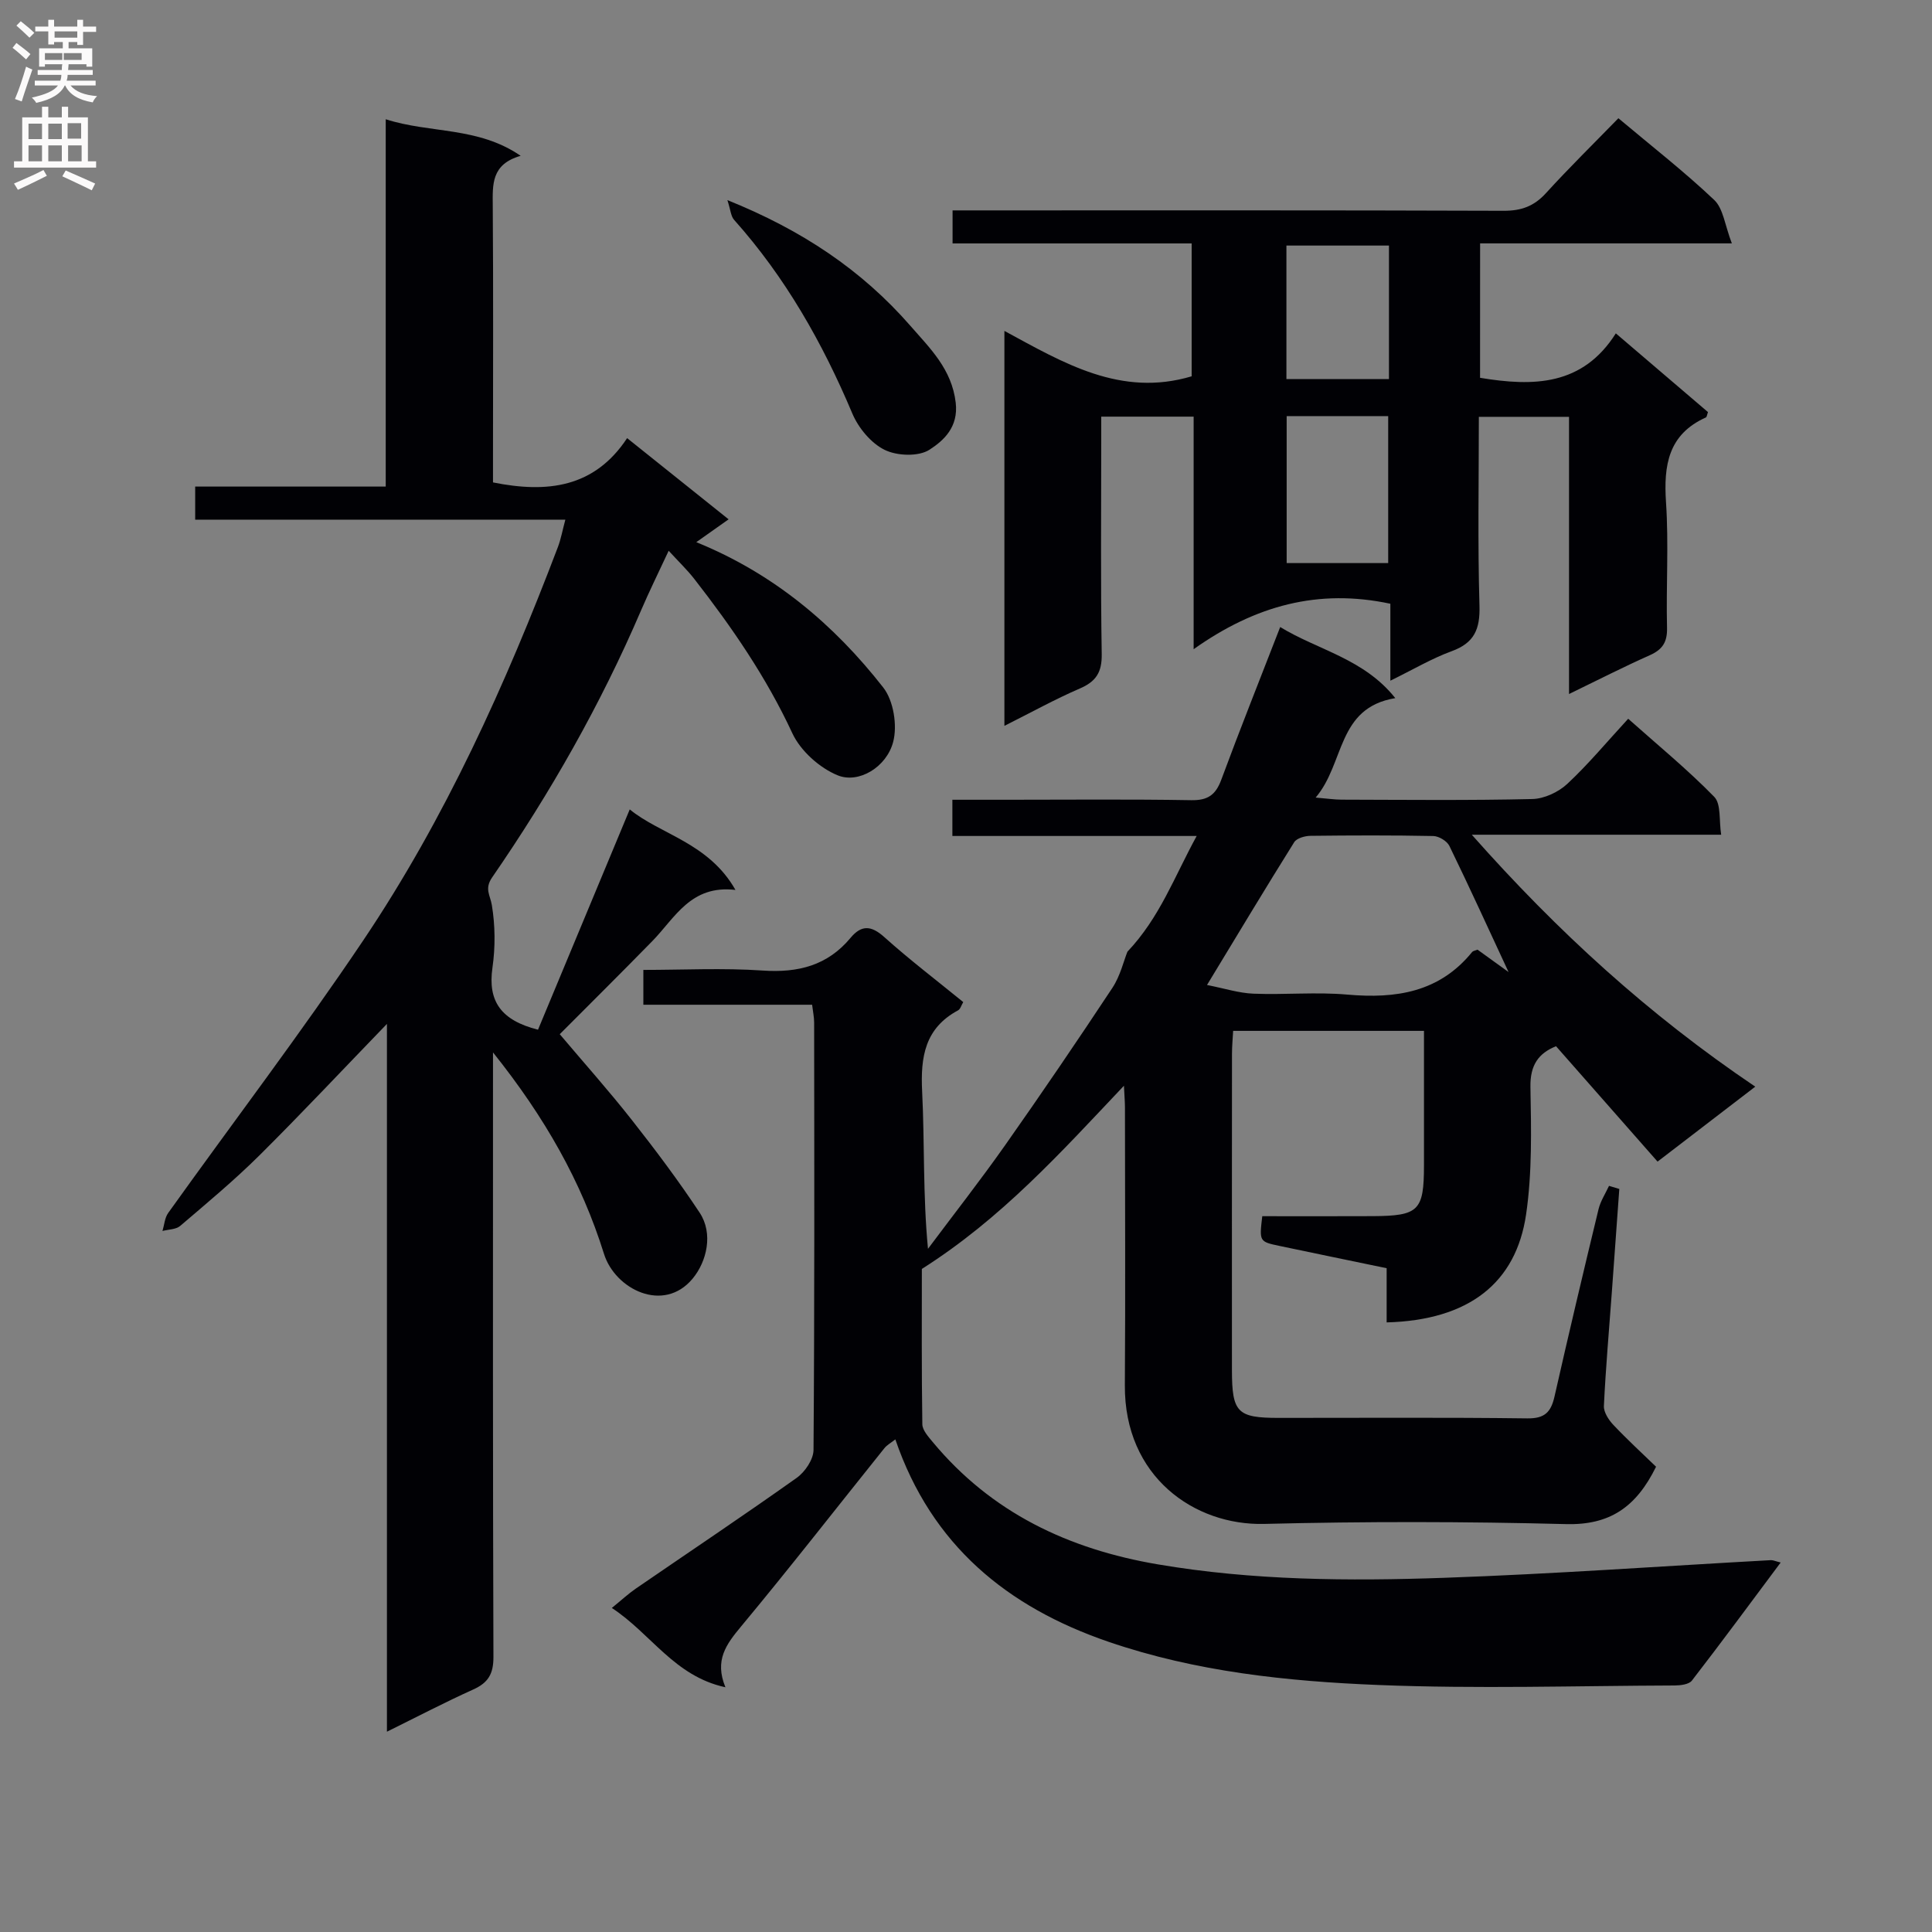
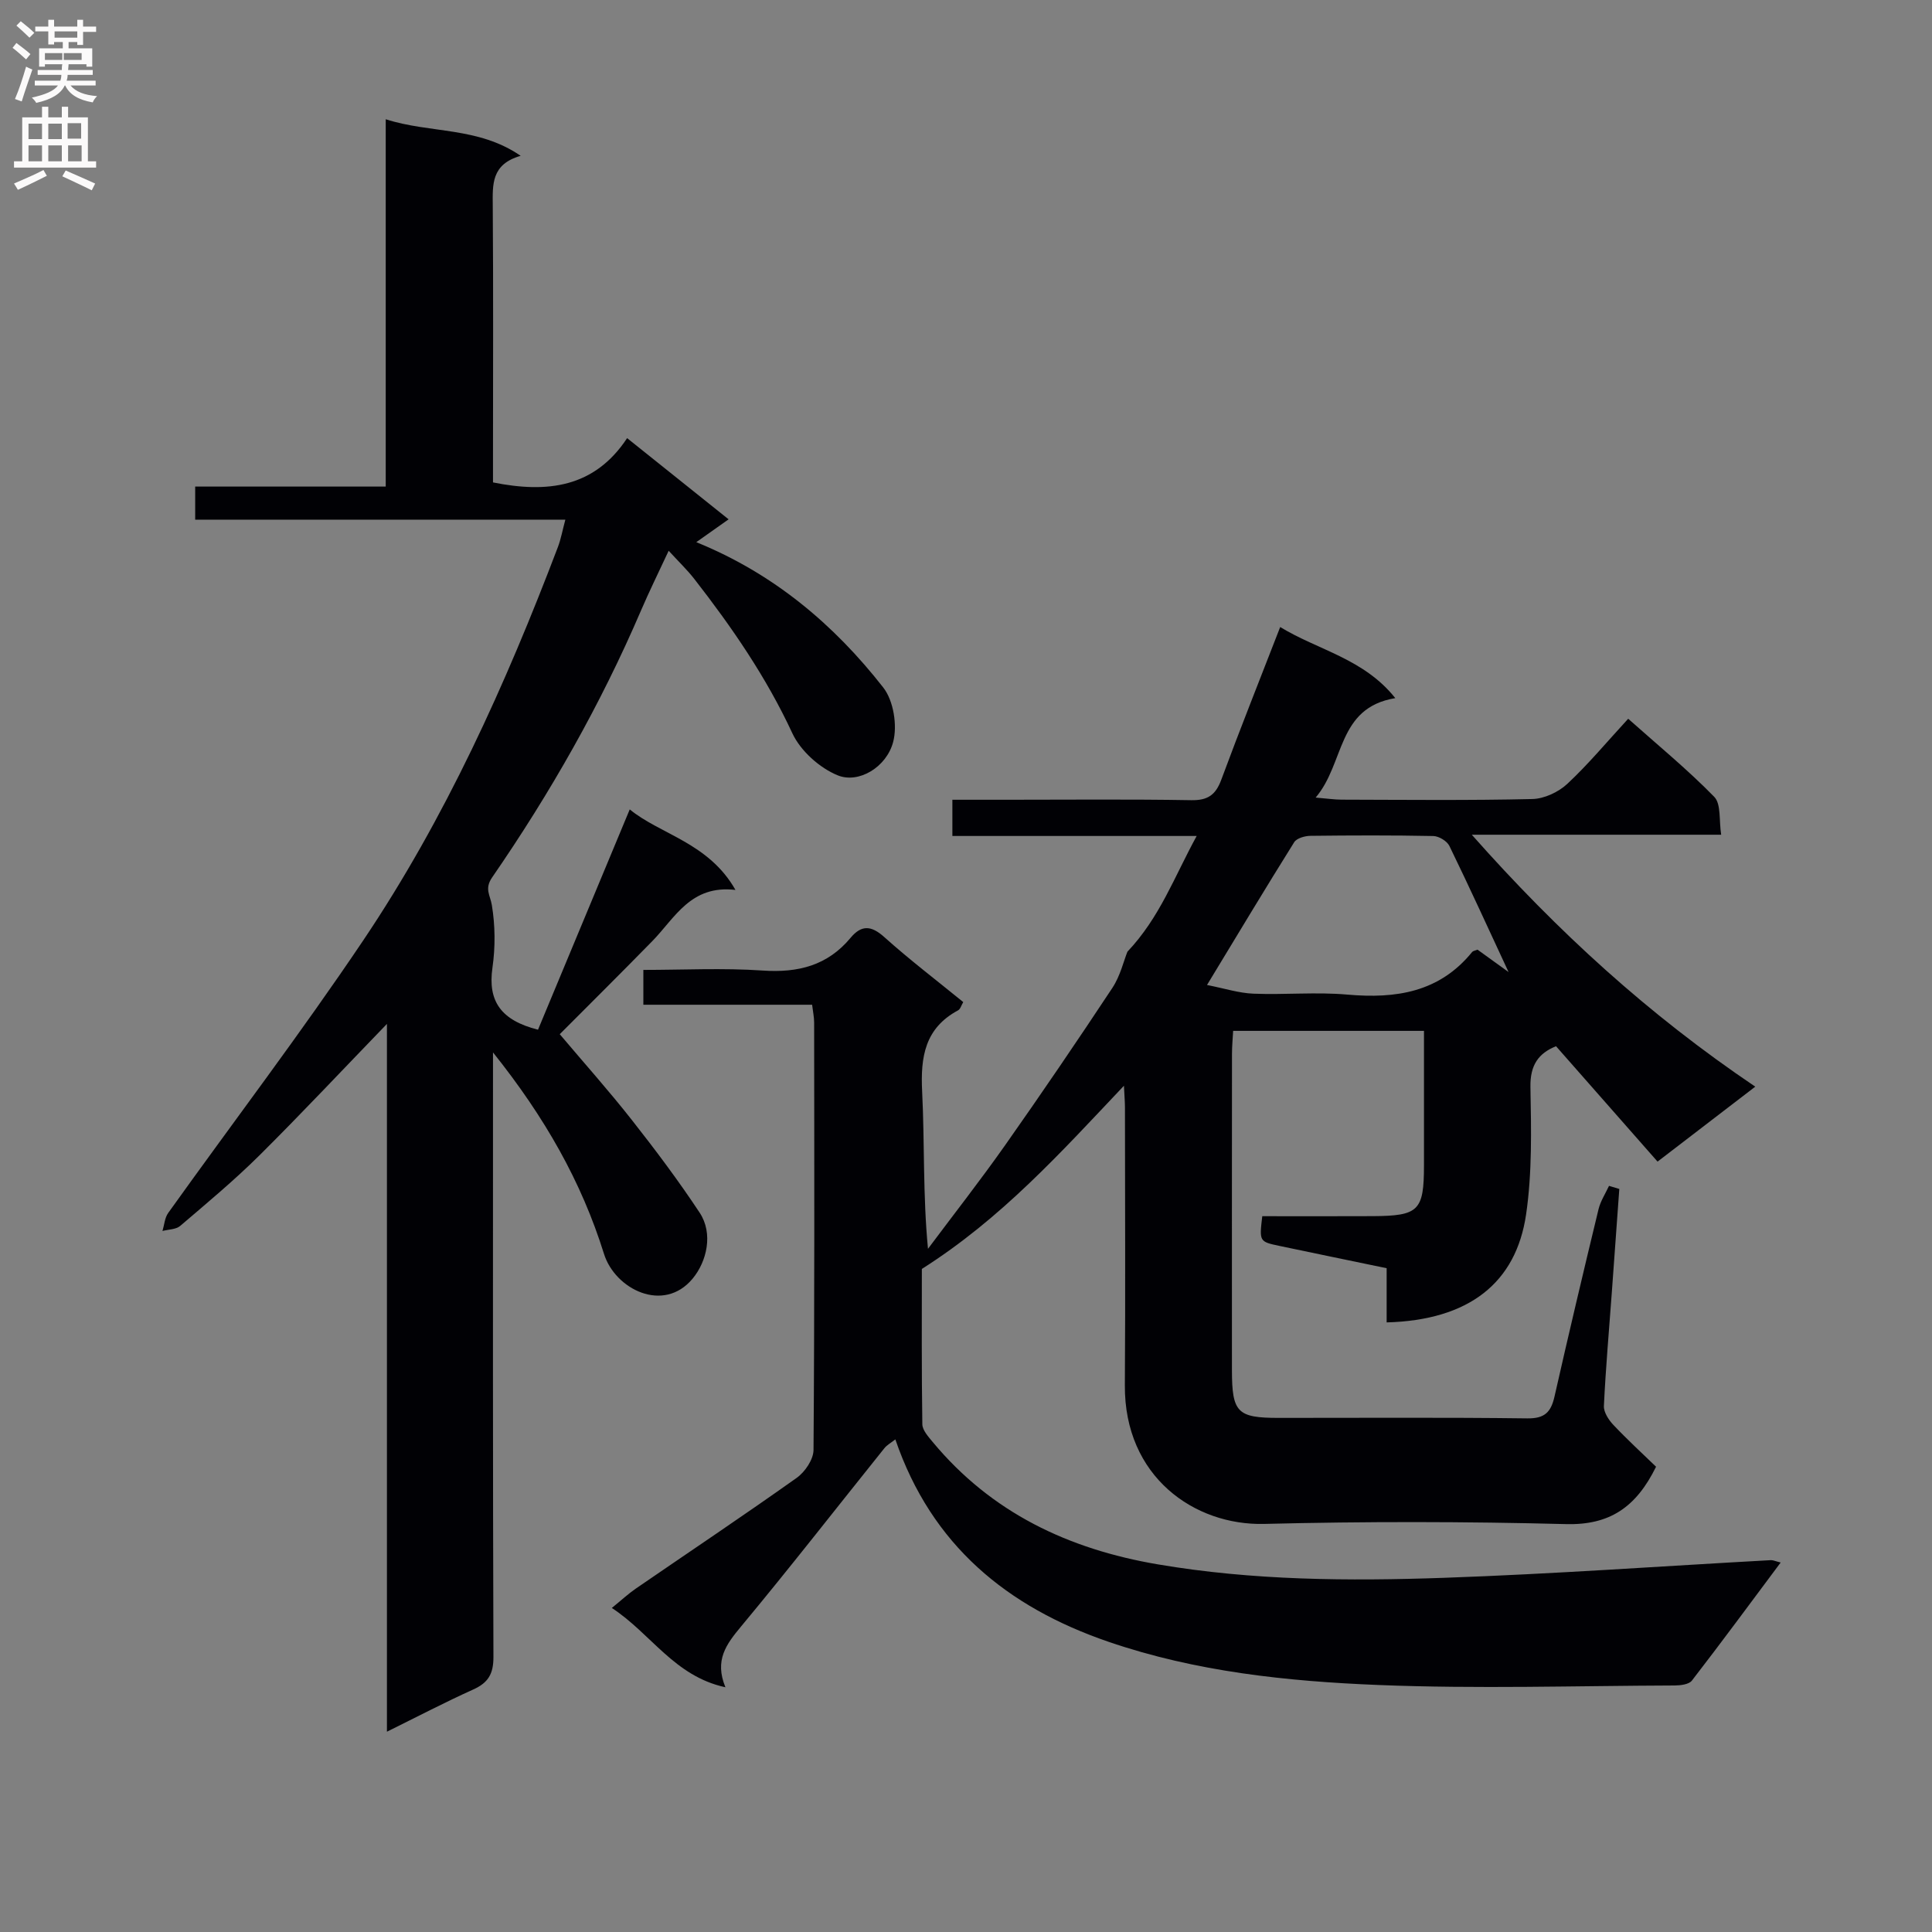
<svg xmlns="http://www.w3.org/2000/svg" enable-background="new 0 0 400 400" viewBox="0 0 400 400">
  <rect x="0" y="0" width="400" height="400" fill="#808080" stroke="none" />
  <g fill="#010105">
    <path d="m368.67 323.5c-6.23 8.34-12.21 16.47-18.38 24.45-.61.79-2.35 1-3.56 1.01-20.45.07-40.93.72-61.35-.1-18.89-.76-37.78-2.74-55.89-8.95-20.94-7.18-36.6-19.95-44.12-41.9-.9.71-1.74 1.16-2.28 1.84-9.89 12.32-19.59 24.79-29.69 36.93-3.03 3.65-5.52 6.94-3.21 12.55-10.61-2.3-15.37-11.09-23.52-16.42 2.01-1.63 3.41-2.94 4.97-4.01 11.11-7.63 22.32-15.12 33.3-22.92 1.72-1.22 3.48-3.81 3.49-5.78.22-29.5.16-59 .13-88.49 0-1.13-.25-2.25-.42-3.69-11.65 0-23.11 0-34.94 0 0-2.38 0-4.43 0-7.21 8.19 0 16.49-.43 24.72.13 7.31.5 13.4-1.03 18.17-6.76 2.26-2.72 4.29-2.6 7-.16 5.19 4.66 10.76 8.9 16.34 13.45-.41.69-.6 1.46-1.07 1.71-6.87 3.69-7.8 9.64-7.44 16.8.53 10.72.14 21.48 1.21 32.57 5.33-7.13 10.83-14.15 15.96-21.43 7.57-10.75 14.96-21.62 22.21-32.58 1.65-2.5 2.36-5.62 3.12-7.5 6.72-7.1 9.71-15.51 14.34-23.96-17.3 0-33.82 0-50.58 0 0-2.65 0-4.73 0-7.5h11.44c12.67 0 25.33-.13 38 .09 3.41.06 5.05-1.06 6.22-4.2 3.85-10.41 7.97-20.72 12.21-31.65 7.83 4.79 17.3 6.52 23.83 14.72-12.14 2.01-10.42 13.48-16.49 20.59 2.53.21 3.95.43 5.38.43 13.17.03 26.34.18 39.49-.13 2.46-.06 5.38-1.42 7.21-3.12 4.36-4.06 8.19-8.68 12.63-13.5 6.14 5.47 12.29 10.51 17.81 16.16 1.46 1.49.97 4.88 1.44 7.85-17.32 0-33.93 0-51.63 0 17.74 20.04 36.61 37.27 58.69 52.16-6.89 5.29-13.27 10.18-20.23 15.52-7.02-7.98-13.91-15.81-21.02-23.89-3.61 1.45-5.39 3.88-5.3 8.47.16 8.79.37 17.71-.9 26.36-2.08 14.16-11.81 21.89-28.87 22.35 0-3.59 0-7.18 0-11.22-7.64-1.59-14.9-3.08-22.16-4.61-4.22-.89-4.21-.92-3.59-6.16 7.56 0 15.19.03 22.82-.01 9.6-.05 10.65-1.11 10.66-10.55 0-9.14 0-18.28 0-27.81-13.26 0-26.15 0-39.51 0-.08 1.54-.24 3.14-.24 4.74-.02 21.83-.02 43.66-.01 65.5.01 8.77 1.1 9.89 9.66 9.89 17.17.01 34.33-.12 51.5.1 3.65.05 4.9-1.34 5.63-4.55 2.93-12.95 5.99-25.86 9.11-38.76.41-1.69 1.43-3.23 2.17-4.83.71.21 1.42.43 2.13.64-.52 7.18-1.03 14.37-1.56 21.55-.57 7.79-1.26 15.58-1.63 23.38-.06 1.29.99 2.9 1.97 3.93 2.9 3.07 6.01 5.92 8.83 8.65-4.16 8.46-9.67 12.11-18.64 11.88-20.82-.54-41.67-.56-62.49-.04-14.46.36-28.98-9.78-28.85-28.71.13-19.16.03-38.33.02-57.5 0-1.1-.1-2.19-.21-4.51-13.22 13.98-25.38 27.49-41.84 37.93 0 9.92-.07 21.04.1 32.16.02 1.23 1.23 2.56 2.13 3.65 12.17 14.66 28.11 22.21 46.66 25.36 19.66 3.34 39.44 3.47 59.21 2.78 22.59-.79 45.15-2.42 67.72-3.66.46 0 .92.23 1.99.49zm-56.34-122.25c-4.15-8.92-8.09-17.57-12.25-26.11-.49-1.01-2.17-2.02-3.32-2.05-8.48-.17-16.96-.14-25.44-.04-1.16.01-2.85.49-3.37 1.32-5.94 9.49-11.7 19.09-18.05 29.56 3.62.71 6.59 1.68 9.6 1.8 6.48.26 13.01-.38 19.44.19 10.07.89 19.08-.47 25.86-8.83.18-.22.58-.26 1.11-.47 2 1.45 4.11 2.97 6.42 4.63z" />
    <path d="m80.11 211.99c-9.33 9.65-17.71 18.59-26.4 27.22-5.19 5.15-10.84 9.85-16.4 14.6-.88.75-2.43.72-3.67 1.05.38-1.26.46-2.73 1.19-3.74 13.45-18.81 27.47-37.23 40.36-56.4 17.01-25.3 29.49-53 40.31-81.44.63-1.65.94-3.42 1.55-5.69-25.75 0-51 0-76.64 0 0-2.35 0-4.24 0-6.85h39.45c0-25.61 0-50.52 0-76.05 9.29 2.98 19.06 1.48 27.94 7.57-6.12 1.75-5.81 5.95-5.78 10.34.13 17.33.05 34.66.05 51.99v5.29c11.24 2.26 20.99 1.1 27.77-9.17 7.36 5.89 14.07 11.26 21.01 16.81-2.26 1.59-4.25 3-6.69 4.73 16.03 6.51 28.49 17.04 38.7 30.08 2.14 2.73 2.96 7.87 2.06 11.28-1.37 5.22-7.13 8.68-11.47 6.92-3.76-1.53-7.71-5.07-9.41-8.73-5.38-11.59-12.5-21.93-20.28-31.92-1.48-1.9-3.24-3.58-5.32-5.85-2.15 4.61-4.05 8.46-5.74 12.4-8.36 19.48-18.8 37.81-30.81 55.23-1.63 2.37-.4 3.67-.06 5.72.7 4.22.74 8.7.13 12.95-1.01 6.98 1.78 10.92 9.43 12.86 6.25-15.01 12.59-30.24 18.99-45.61 6.32 5.19 16.33 6.88 21.89 16.67-9.26-1.09-12.5 5.77-17.22 10.6-6.85 7-13.8 13.89-19.16 19.27 5.07 6 10.17 11.71 14.88 17.7 4.92 6.25 9.71 12.63 14.09 19.26 2.84 4.3 1.5 10.09-1.47 13.66-6.01 7.22-16.05 2.19-18.34-5.14-4.67-14.94-12.23-28.26-22.98-41.71v6.2c0 39.66-.05 79.31.09 118.97.01 3.52-1.09 5.34-4.2 6.74-5.83 2.63-11.51 5.6-17.85 8.73 0-49.01 0-97.26 0-146.54z" />
-     <path d="m306.43 78.22c11.08 1.84 21.23 1.67 28.11-9.2 6.8 5.81 12.97 11.08 19.08 16.3-.2.53-.24 1.02-.44 1.11-7.79 3.51-8.76 9.89-8.25 17.57.58 8.63 0 17.32.21 25.98.07 2.95-.92 4.49-3.55 5.67-5.4 2.4-10.67 5.1-16.74 8.04 0-19.63 0-38.37 0-57.39-6.39 0-12.27 0-18.67 0 0 13.21-.25 26.17.13 39.11.14 4.84-1.06 7.7-5.75 9.41-4.15 1.52-8.02 3.82-12.7 6.11 0-5.86 0-10.95 0-15.93-14.9-3.18-27.96.35-40.73 9.41 0-16.85 0-32.37 0-48.15-6.49 0-12.42 0-19.13 0v5.17c0 14.66-.14 29.33.1 43.99.06 3.75-1.16 5.68-4.54 7.13-5.14 2.22-10.06 4.95-15.61 7.73 0-27.34 0-54.05 0-81.77 12.23 6.63 24.09 13.78 38.77 9.4 0-8.72 0-17.8 0-27.51-16.48 0-32.89 0-49.5 0 0-2.51 0-4.42 0-6.84h6.14c35.99 0 71.98-.05 107.98.08 3.65.01 6.27-.95 8.73-3.65 4.81-5.28 9.92-10.29 15-15.51 6.99 5.87 13.7 11.1 19.84 16.92 1.88 1.78 2.2 5.21 3.65 8.99-18.41 0-35.14 0-52.12 0-.01 9.62-.01 18.57-.01 27.83zm-40.04 7.93v30.43h21.02c0-10.36 0-20.35 0-30.43-7.19 0-13.96 0-21.02 0zm21.18-35.31c-7.33 0-14.32 0-21.23 0v27.65h21.23c0-9.25 0-18.17 0-27.65z" />
-     <path d="m150.6 41.43c15.44 6.21 27.81 14.48 37.89 26.03 4.08 4.68 8.57 8.97 9.38 15.91.59 5.06-2.49 7.84-5.43 9.74-2.26 1.46-6.72 1.3-9.3.02-2.82-1.39-5.42-4.54-6.68-7.53-6.16-14.62-13.87-28.21-24.47-40.08-.67-.74-.72-2.01-1.39-4.09z" />
  </g>
  <path d="m2.6 9.9.8-1c.9.7 1.9 1.4 2.9 2.3l-.9 1.1c-1.1-1-2-1.8-2.8-2.4zm.5 10.6c.9-2.1 1.6-4.3 2.3-6.7.4.2.8.4 1.3.6-.7 2.1-1.5 4.3-2.2 6.6zm.3-15.2.9-.9c1 .8 2 1.6 2.8 2.4l-1 1c-.9-.9-1.8-1.7-2.7-2.5zm12.6-1.2h1.2v1.4h2.7v1.1h-2.7v2.7h-1.2v-.6h-1.8v1.3h4.9v3.8h-1.2v-.5h-3.7c0 .4-.1.9-.1 1.2h5.1v1h-5.2c0 .5-.1.9-.2 1.2h6v1h-5.2c1.1 1.3 2.9 2 5.5 2.2-.4.4-.7.8-.9 1.3-2.9-.5-4.8-1.6-5.7-3.5h-.1c-.8 1.7-2.7 2.9-5.9 3.6-.2-.4-.6-.8-.9-1.1 2.8-.6 4.6-1.4 5.4-2.5h-4.8v-1h5.3c.1-.3.2-.7.2-1.2h-4.9v-1h5c0-.4 0-.8.1-1.2h-3.6v.5h-1.2v-3.8h4.9v-1.3h-1.8v.5h-1.2v-2.7h-2.7v-1h2.7v-1.4h1.2v1.4h4.8zm-6.7 8.3h3.6c0-.4 0-.9 0-1.4h-3.6zm1.9-4.6h4.8v-1.3h-4.7v1.3zm6.7 3.2h-4.7v1.4h3.7v-1.4z" fill="#fbfafa" />
  <path d="m8.7 22.1h1.3v2.2h2.8v-2.2h1.3v2.2h4.1v9.1h1.7v1.3h-17v-1.3h1.7v-9.1h4.1zm.3 13.1.7 1.2c-1.8.9-3.8 1.9-6 2.9-.2-.4-.5-.8-.8-1.3 2.3-1 4.4-1.9 6.1-2.8zm-3.1-6.4h2.8v-3.2h-2.8zm0 4.6h2.8v-3.3h-2.8zm4.1-4.6h2.8v-3.2h-2.8zm0 4.6h2.8v-3.3h-2.8zm3.6 1.9c2.1.9 4.1 1.8 6.1 2.7l-.7 1.4c-2.2-1.1-4.2-2-6.1-2.9zm3.2-9.8h-2.8v3.2h2.8v-3.1zm-2.7 7.9h2.8v-3.3h-2.8z" fill="#fbfafa" />
</svg>